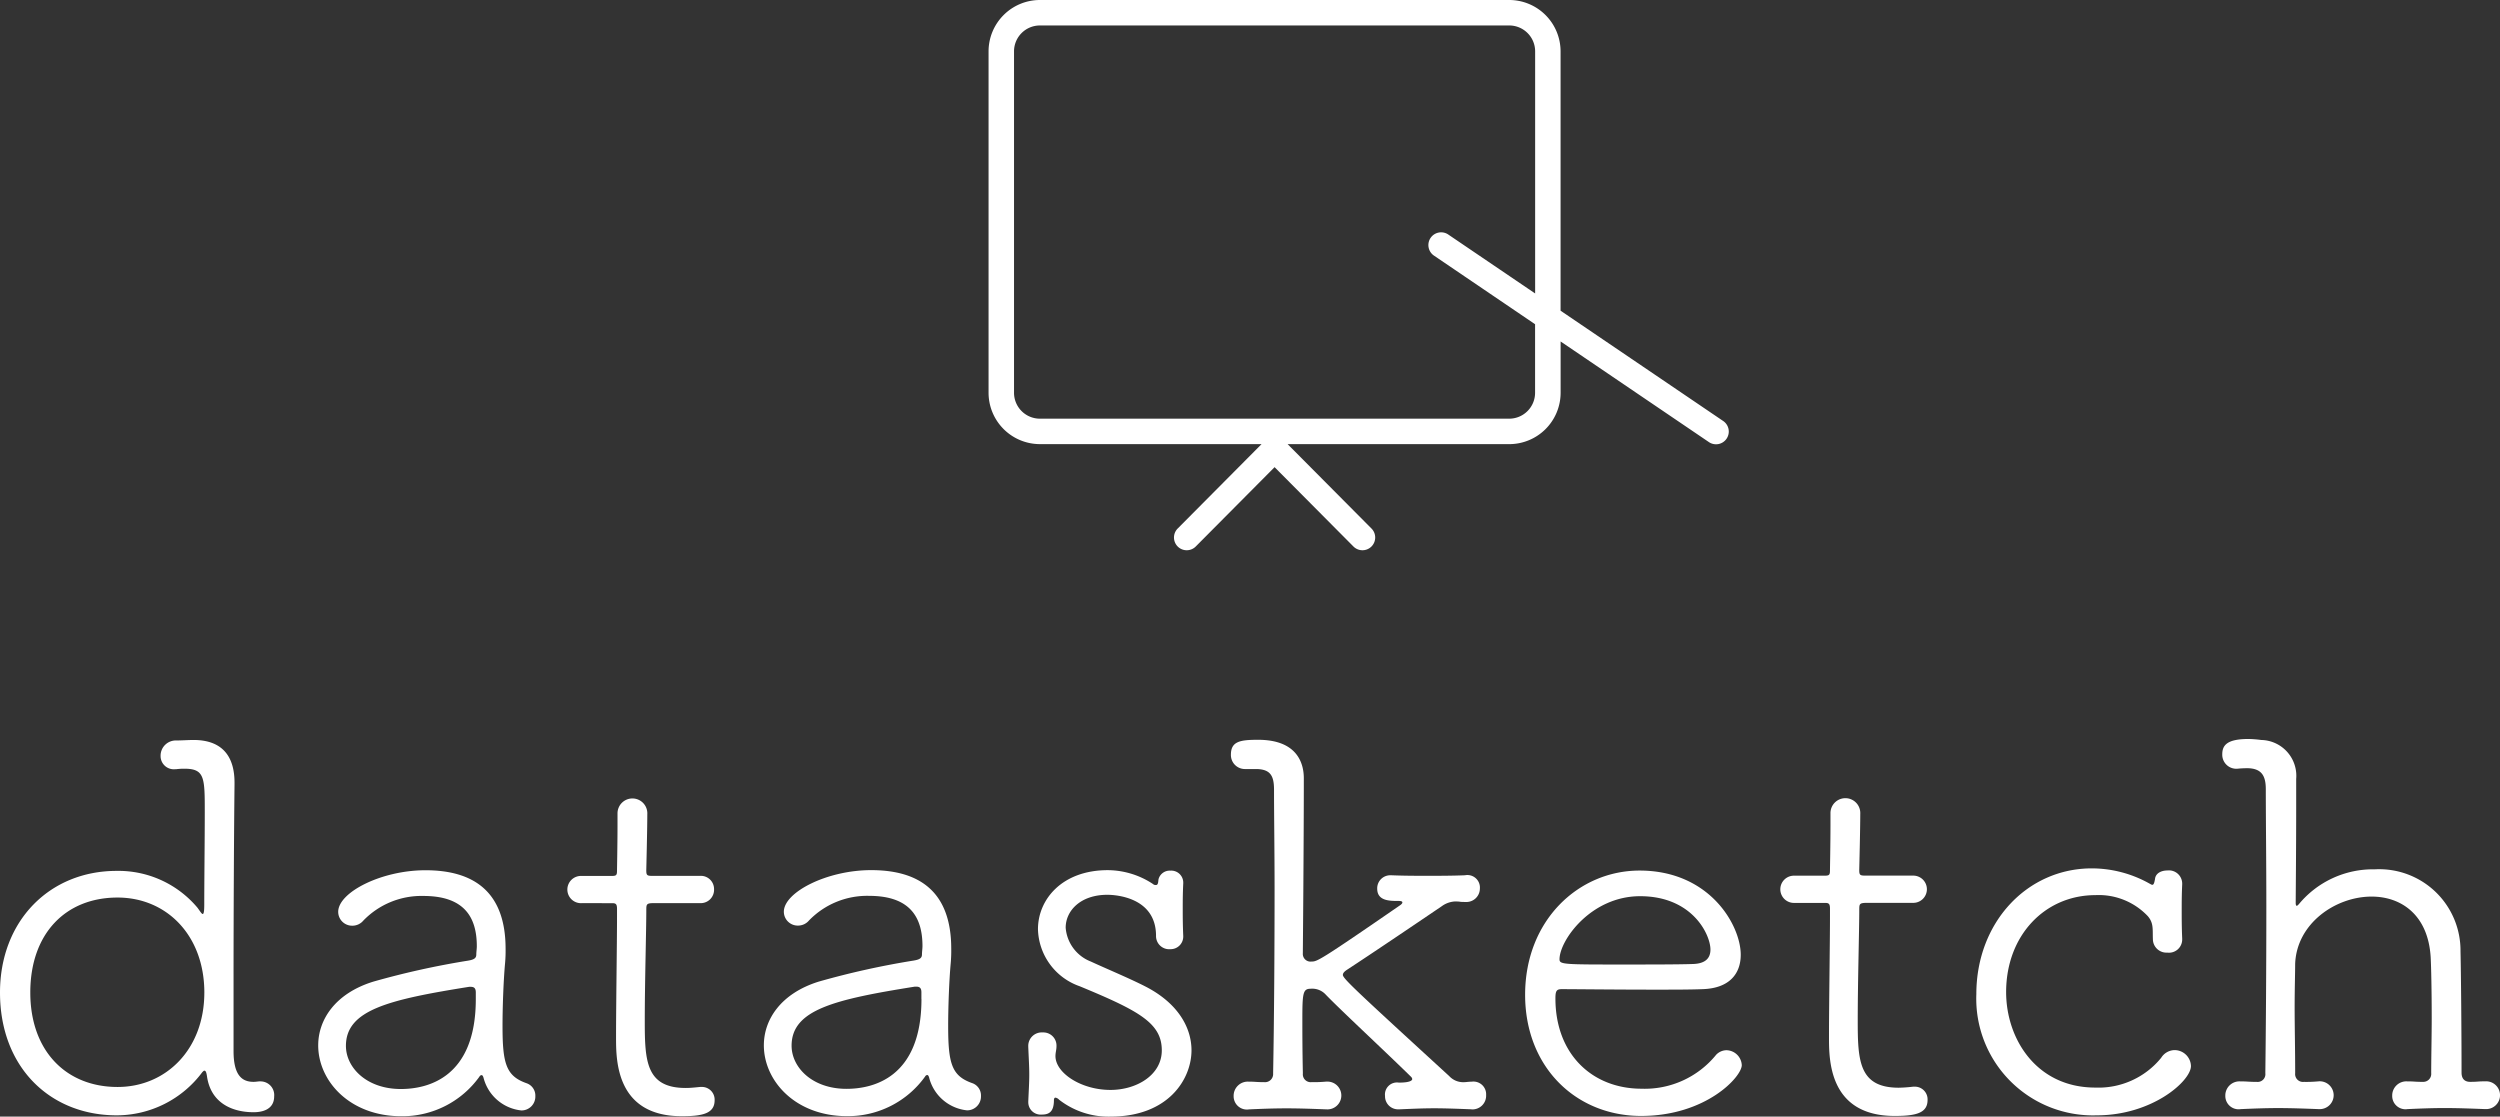
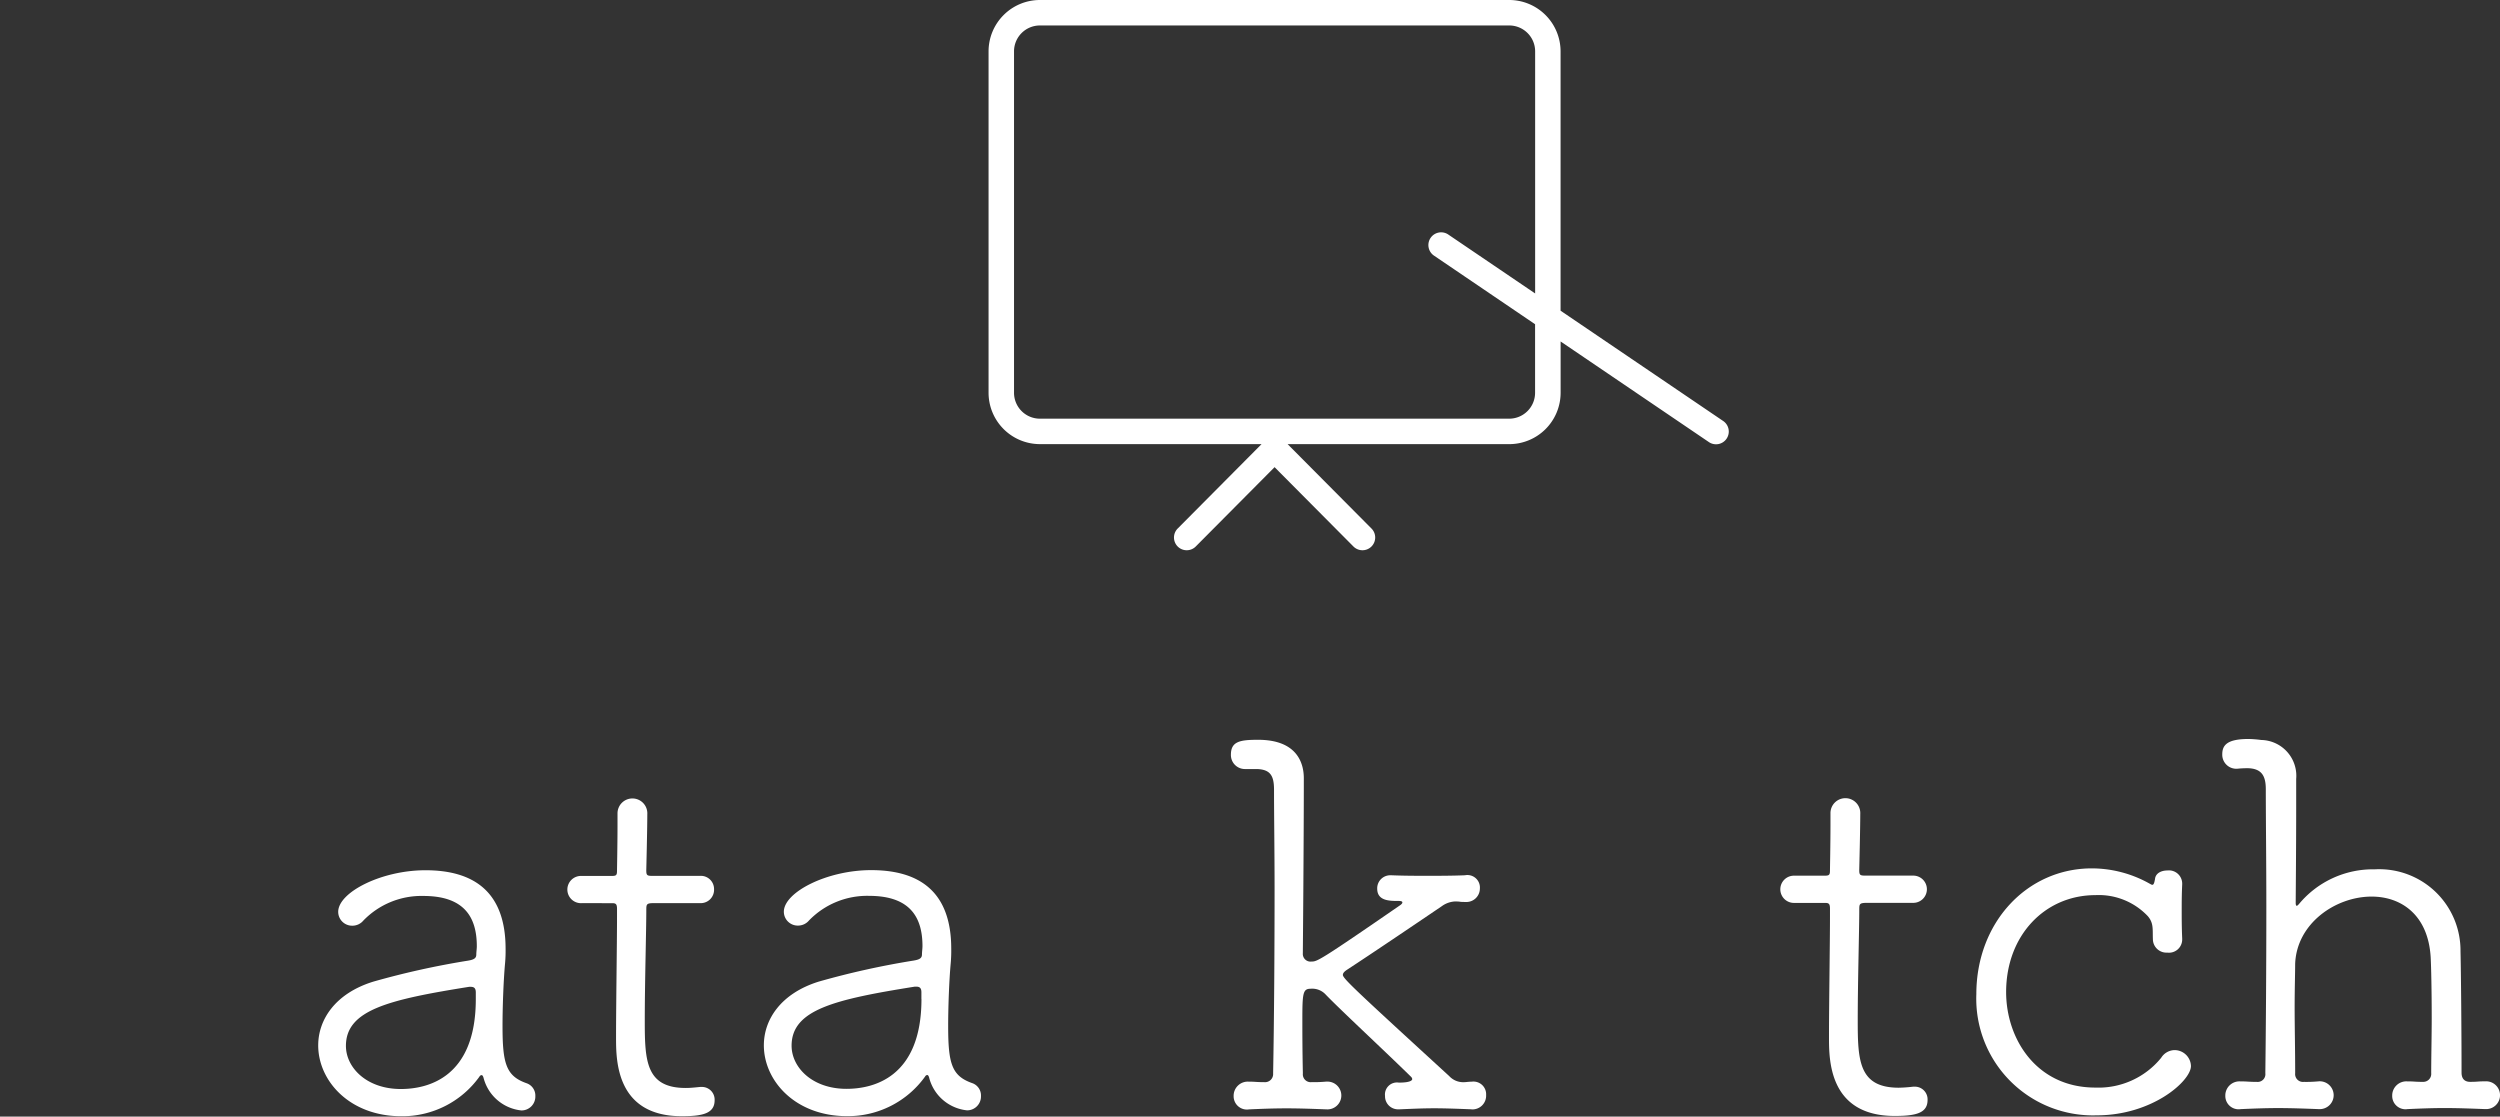
<svg xmlns="http://www.w3.org/2000/svg" width="172.693" height="77.13" viewBox="0 0 172.693 77.13">
  <rect x="0" y="0" width="172.693" height="77.13" fill="#333333" stroke="none" />
  <defs>
    <style>.a{fill:#fff;}.b{clip-path:url(#a);}</style>
    <clipPath id="a">
      <rect class="a" width="172.693" height="77.13" transform="translate(0 0)" />
    </clipPath>
  </defs>
  <g transform="translate(0 0)">
    <g class="b">
-       <path class="a" d="M18.016,74.7a.943.943,0,0,1,.923,1.029c0,.992-.957,1.1-1.418,1.1-1.49,0-2.978-.637-3.228-2.517-.036-.214-.072-.354-.177-.354-.035,0-.071.035-.143.106a7.378,7.378,0,0,1-5.92,2.98C3.442,77.04,0,73.708,0,68.565,0,63.6,3.437,60.16,8.048,60.159a7.126,7.126,0,0,1,5.6,2.552c.178.247.285.425.356.425s.106-.178.106-.637c0-1.81.035-4.327.035-6.384,0-2.412,0-3.015-1.421-3.015a4.415,4.415,0,0,0-.567.036h-.071a.912.912,0,0,1-.993-.921,1.053,1.053,0,0,1,1.1-1.065c.354,0,.852-.035,1.17-.035,2.234,0,2.837,1.418,2.837,2.942V54.2c-.034,2.978-.068,8.723-.067,13.581v4.824c0,1.7.6,2.127,1.384,2.126.177,0,.319-.035.461-.035Zm-3.9-6.134C14.113,64.59,11.489,62,8.12,62c-3.582,0-6.028,2.483-6.027,6.561,0,4.043,2.483,6.526,6.029,6.524,3.334,0,5.994-2.589,5.993-6.526" />
      <path class="a" d="M33.4,74.444c-.035-.107-.071-.178-.14-.178a.189.189,0,0,0-.143.107,6.55,6.55,0,0,1-5.39,2.733c-3.581,0-5.746-2.446-5.746-4.894,0-1.773,1.169-3.582,3.794-4.4a56.733,56.733,0,0,1,6.56-1.454c.426-.071.567-.179.567-.427,0-.178.036-.39.035-.567,0-1.951-.815-3.474-3.687-3.474a5.585,5.585,0,0,0-4.15,1.7.987.987,0,0,1-.745.355.962.962,0,0,1-.993-.958c0-1.348,2.979-2.872,6.027-2.873,3.3,0,5.535,1.453,5.536,5.424a9.52,9.52,0,0,1-.036.994c-.107,1.17-.177,3.012-.176,4.361,0,2.589.249,3.439,1.667,3.936a.9.9,0,0,1,.6.886.959.959,0,0,1-.957.992A3.019,3.019,0,0,1,33.4,74.444m-.533-5.425v-.461c0-.284-.106-.391-.354-.391h-.107c-5.567.889-8.511,1.6-8.51,4.081,0,1.489,1.419,2.978,3.794,2.978,1.81,0,5.178-.746,5.177-6.207" />
      <path class="a" d="M45.212,62.384c-.567,0-.567.071-.567.5,0,1.349-.106,5-.106,7.625,0,2.767.072,4.647,2.838,4.645.318,0,.639-.036.992-.071h.143a.878.878,0,0,1,.852.921c0,.922-.851,1.1-2.269,1.1-4.539,0-4.54-3.864-4.54-5.425,0-2.27.067-6.6.067-8.334v-.567c0-.354-.105-.39-.354-.39H40.176a.941.941,0,1,1,0-1.88h2.057c.32,0,.389-.035.388-.353,0-.143.035-1.845.035-3.086V56.18a1.03,1.03,0,1,1,2.058.069c0,1.029-.071,3.865-.071,3.865,0,.39.072.39.533.39h3.156a.912.912,0,0,1,.993.922.921.921,0,0,1-.993.958Z" />
      <path class="a" d="M64.184,74.437c-.036-.107-.071-.178-.141-.178a.188.188,0,0,0-.141.107A6.554,6.554,0,0,1,58.511,77.1c-3.58,0-5.746-2.446-5.746-4.894,0-1.773,1.169-3.582,3.794-4.4a56.781,56.781,0,0,1,6.56-1.454c.426-.071.568-.178.568-.427,0-.177.035-.39.035-.567,0-1.951-.816-3.475-3.687-3.475a5.592,5.592,0,0,0-4.151,1.7.988.988,0,0,1-.745.354.961.961,0,0,1-.993-.957c0-1.348,2.979-2.872,6.028-2.874,3.3,0,5.534,1.454,5.535,5.425a9.772,9.772,0,0,1-.035.993c-.108,1.171-.178,3.013-.177,4.362,0,2.589.248,3.439,1.666,3.935a.9.9,0,0,1,.6.887.959.959,0,0,1-.957.992,3.021,3.021,0,0,1-2.626-2.268m-.532-5.425v-.461c0-.284-.107-.391-.354-.391H63.19c-5.566.888-8.51,1.6-8.509,4.081,0,1.489,1.418,2.978,3.793,2.978,1.81,0,5.179-.746,5.178-6.207" />
-       <path class="a" d="M81.735,61.028c-.035.745-.035,1.242-.035,1.773,0,.5,0,1.03.035,1.845v.071a.871.871,0,0,1-.886.85.91.91,0,0,1-.994-.921c0-2.837-3.155-2.836-3.368-2.836-1.845,0-2.873,1.1-2.873,2.271a2.733,2.733,0,0,0,1.739,2.34c.992.461,2.694,1.169,3.794,1.736,2.2,1.135,3.158,2.8,3.158,4.4,0,1.95-1.56,4.575-5.6,4.576a5.561,5.561,0,0,1-3.547-1.169.448.448,0,0,0-.249-.143c-.07,0-.107.071-.107.178,0,.886-.424.993-.85.993a.854.854,0,0,1-.921-.851v-.071c.034-.78.068-1.312.068-1.844s-.034-1.064-.07-1.915v-.07a.931.931,0,0,1,.993-.923.91.91,0,0,1,.957.957c0,.249-.071.425-.071.674,0,1.17,1.773,2.34,3.8,2.34,1.807,0,3.546-1.029,3.546-2.732,0-1.88-1.562-2.729-5.675-4.431A4.287,4.287,0,0,1,71.7,64.186c0-2.056,1.665-4.077,4.822-4.078a5.707,5.707,0,0,1,3.121.956.265.265,0,0,0,.213.07c.178,0,.143-.318.178-.424a.8.8,0,0,1,.814-.568.829.829,0,0,1,.888.852Z" />
      <path class="a" d="M101.631,76.627c-.921-.035-1.771-.07-2.552-.07s-1.56.036-2.377.071h-.07a.9.9,0,0,1-.958-.922.831.831,0,0,1,.956-.922c.923,0,.923-.214.923-.249a.266.266,0,0,0-.071-.142c-1.88-1.843-4.789-4.538-5.888-5.671A1.266,1.266,0,0,0,90.53,68.3c-.532,0-.567.318-.567,2.163,0,.851,0,1.985.036,3.688a.542.542,0,0,0,.6.6,9.07,9.07,0,0,0,.992-.035h.035a.96.96,0,1,1,0,1.915H91.6c-.922-.035-1.844-.07-2.766-.069-.886,0-1.738.035-2.553.071a.917.917,0,0,1-1.065-.922.977.977,0,0,1,1.028-.994h.037c.424,0,.5.036,1.063.036a.56.56,0,0,0,.6-.6c.069-3.724.1-8.511.1-12.837,0-2.483-.037-4.859-.038-6.775,0-.992-.283-1.382-1.17-1.418h-.815a.967.967,0,0,1-.993-.992c0-.922.638-1.028,1.878-1.028,2.909,0,3.158,1.879,3.158,2.658,0,4.574-.068,12.093-.068,12.093a.532.532,0,0,0,.6.567c.389,0,.532-.035,6.134-3.9.106-.072.142-.143.142-.178,0-.071-.071-.107-.249-.107-.639,0-1.489,0-1.489-.85a.9.9,0,0,1,.957-.923h.071c.886.035,1.667.035,2.483.035.78,0,1.631,0,2.552-.037a.865.865,0,0,1,1.029.923.933.933,0,0,1-.993.922H101.2c-.5,0-.212-.035-.709-.035a1.686,1.686,0,0,0-.885.319c-2.093,1.419-4.823,3.264-6.56,4.4-.213.141-.284.248-.284.355,0,.247.922,1.1,7.342,6.984a1.311,1.311,0,0,0,1.028.425c.143,0,.32-.035.532-.035a.876.876,0,0,1,.993.921.946.946,0,0,1-.992.994Z" />
-       <path class="a" d="M113.368,77.086c-4.5,0-8.016-3.367-8.017-8.367,0-5.178,3.721-8.583,7.906-8.583,4.858,0,6.987,3.792,6.988,5.813,0,1.312-.779,2.305-2.588,2.377-.816.036-2.022.036-3.334.036-2.66,0-5.674-.034-6.454-.034-.354,0-.425.141-.425.638,0,3.867,2.554,6.242,5.958,6.24a6.351,6.351,0,0,0,5.142-2.342,1.007,1.007,0,0,1,.71-.318,1.083,1.083,0,0,1,1.063,1.028c0,.814-2.481,3.511-6.949,3.512m-.075-15.179c-3.4,0-5.567,3.052-5.566,4.364,0,.355.32.355,4.432.355,1.845,0,3.831,0,4.824-.037.851-.036,1.17-.427,1.17-.994,0-1.029-1.242-3.688-4.86-3.688" />
      <path class="a" d="M129,62.366c-.567,0-.567.071-.567.5,0,1.347-.106,5-.106,7.624,0,2.766.072,4.646,2.838,4.646a9.879,9.879,0,0,0,.992-.072h.143a.878.878,0,0,1,.851.922c0,.922-.85,1.1-2.269,1.1-4.539,0-4.54-3.864-4.54-5.425,0-2.27.068-6.6.068-8.334v-.567c0-.355-.105-.39-.354-.39h-2.092a.941.941,0,1,1,0-1.88h2.057c.318,0,.389-.036.388-.354,0-.142.035-1.845.035-3.086V56.16a1.03,1.03,0,1,1,2.058.07c0,1.03-.071,3.866-.071,3.866,0,.39.072.39.533.39h3.156a.941.941,0,1,1,0,1.88Z" />
      <path class="a" d="M144.857,77.043a8.062,8.062,0,0,1-8.337-8.368c0-4.964,3.509-8.689,7.978-8.69a8.171,8.171,0,0,1,4.007,1.063c.072.035.107.071.178.071.107,0,.143-.214.178-.389.036-.427.46-.6.85-.6a.916.916,0,0,1,1.029.887v.07c-.034.745-.034,1.277-.034,1.845,0,.532,0,1.1.034,1.914v.071a.914.914,0,0,1-1.028.887.938.938,0,0,1-.993-.851c-.036-.744.071-1.171-.354-1.667a4.664,4.664,0,0,0-3.618-1.453c-3.475,0-6.17,2.768-6.169,6.7,0,3.227,2.093,6.6,6.172,6.594a5.58,5.58,0,0,0,4.539-2.058,1.115,1.115,0,0,1,.922-.531,1.135,1.135,0,0,1,1.134,1.1c0,1.028-2.658,3.4-6.488,3.406" />
      <path class="a" d="M171.631,76.612c-.923-.035-1.845-.071-2.768-.071-.885,0-1.736.036-2.552.072a.917.917,0,0,1-1.064-.923.976.976,0,0,1,1.028-.992h.035c.461,0,.5.035,1.063.034a.549.549,0,0,0,.568-.6c0-1.171.036-2.518.035-3.83,0-1.844-.036-3.511-.072-4.185-.178-2.942-2.057-4.184-4.08-4.183-2.481,0-5.177,1.846-5.281,4.647,0,.673-.036,1.738-.036,3.013,0,1.313.037,2.874.037,4.54a.542.542,0,0,0,.6.6,8.828,8.828,0,0,0,.993-.036.962.962,0,1,1,.036,1.916h-.035c-.923-.036-1.88-.071-2.766-.071s-1.773.036-2.59.072a.917.917,0,0,1-1.063-.922.975.975,0,0,1,1.027-.994h.035c.461,0,.568.036,1.135.036a.533.533,0,0,0,.567-.6c.036-2.874.071-7.342.069-11.6,0-3.015-.036-5.887-.037-8.015,0-.921-.283-1.417-1.206-1.453a6.766,6.766,0,0,0-.78.036H154.5a.968.968,0,0,1-.992-.993c0-.6.283-1.063,1.808-1.063a7.772,7.772,0,0,1,.886.069,2.475,2.475,0,0,1,2.412,2.695v2.022c0,2.873-.033,6.064-.033,6.56,0,.107.034.178.07.178s.071-.036.142-.106a6.641,6.641,0,0,1,5.248-2.414,5.616,5.616,0,0,1,5.924,5.673c.035,1.489.072,5.568.072,8.368,0,.39.178.639.6.639.532,0,.5-.035.994-.035h.035a.96.96,0,1,1,0,1.915Z" />
      <path class="a" d="M119.017,29.071,107.8,21.462V3.546A3.551,3.551,0,0,0,104.256,0H71.833a3.55,3.55,0,0,0-3.546,3.546V27.132a3.551,3.551,0,0,0,3.546,3.547H87.145l-5.776,5.813a.88.88,0,1,0,1.248,1.24l5.428-5.462,5.428,5.462a.88.88,0,1,0,1.248-1.24L88.945,30.68h15.311a3.551,3.551,0,0,0,3.547-3.547V23.588l10.226,6.939a.88.88,0,1,0,.988-1.456m-12.974-8.8-6.016-4.081a.88.88,0,0,0-.988,1.456l7,4.751v4.737a1.789,1.789,0,0,1-1.787,1.787H71.833a1.789,1.789,0,0,1-1.787-1.787V3.546a1.789,1.789,0,0,1,1.787-1.787h32.423a1.789,1.789,0,0,1,1.787,1.787Z" />
    </g>
  </g>
</svg>